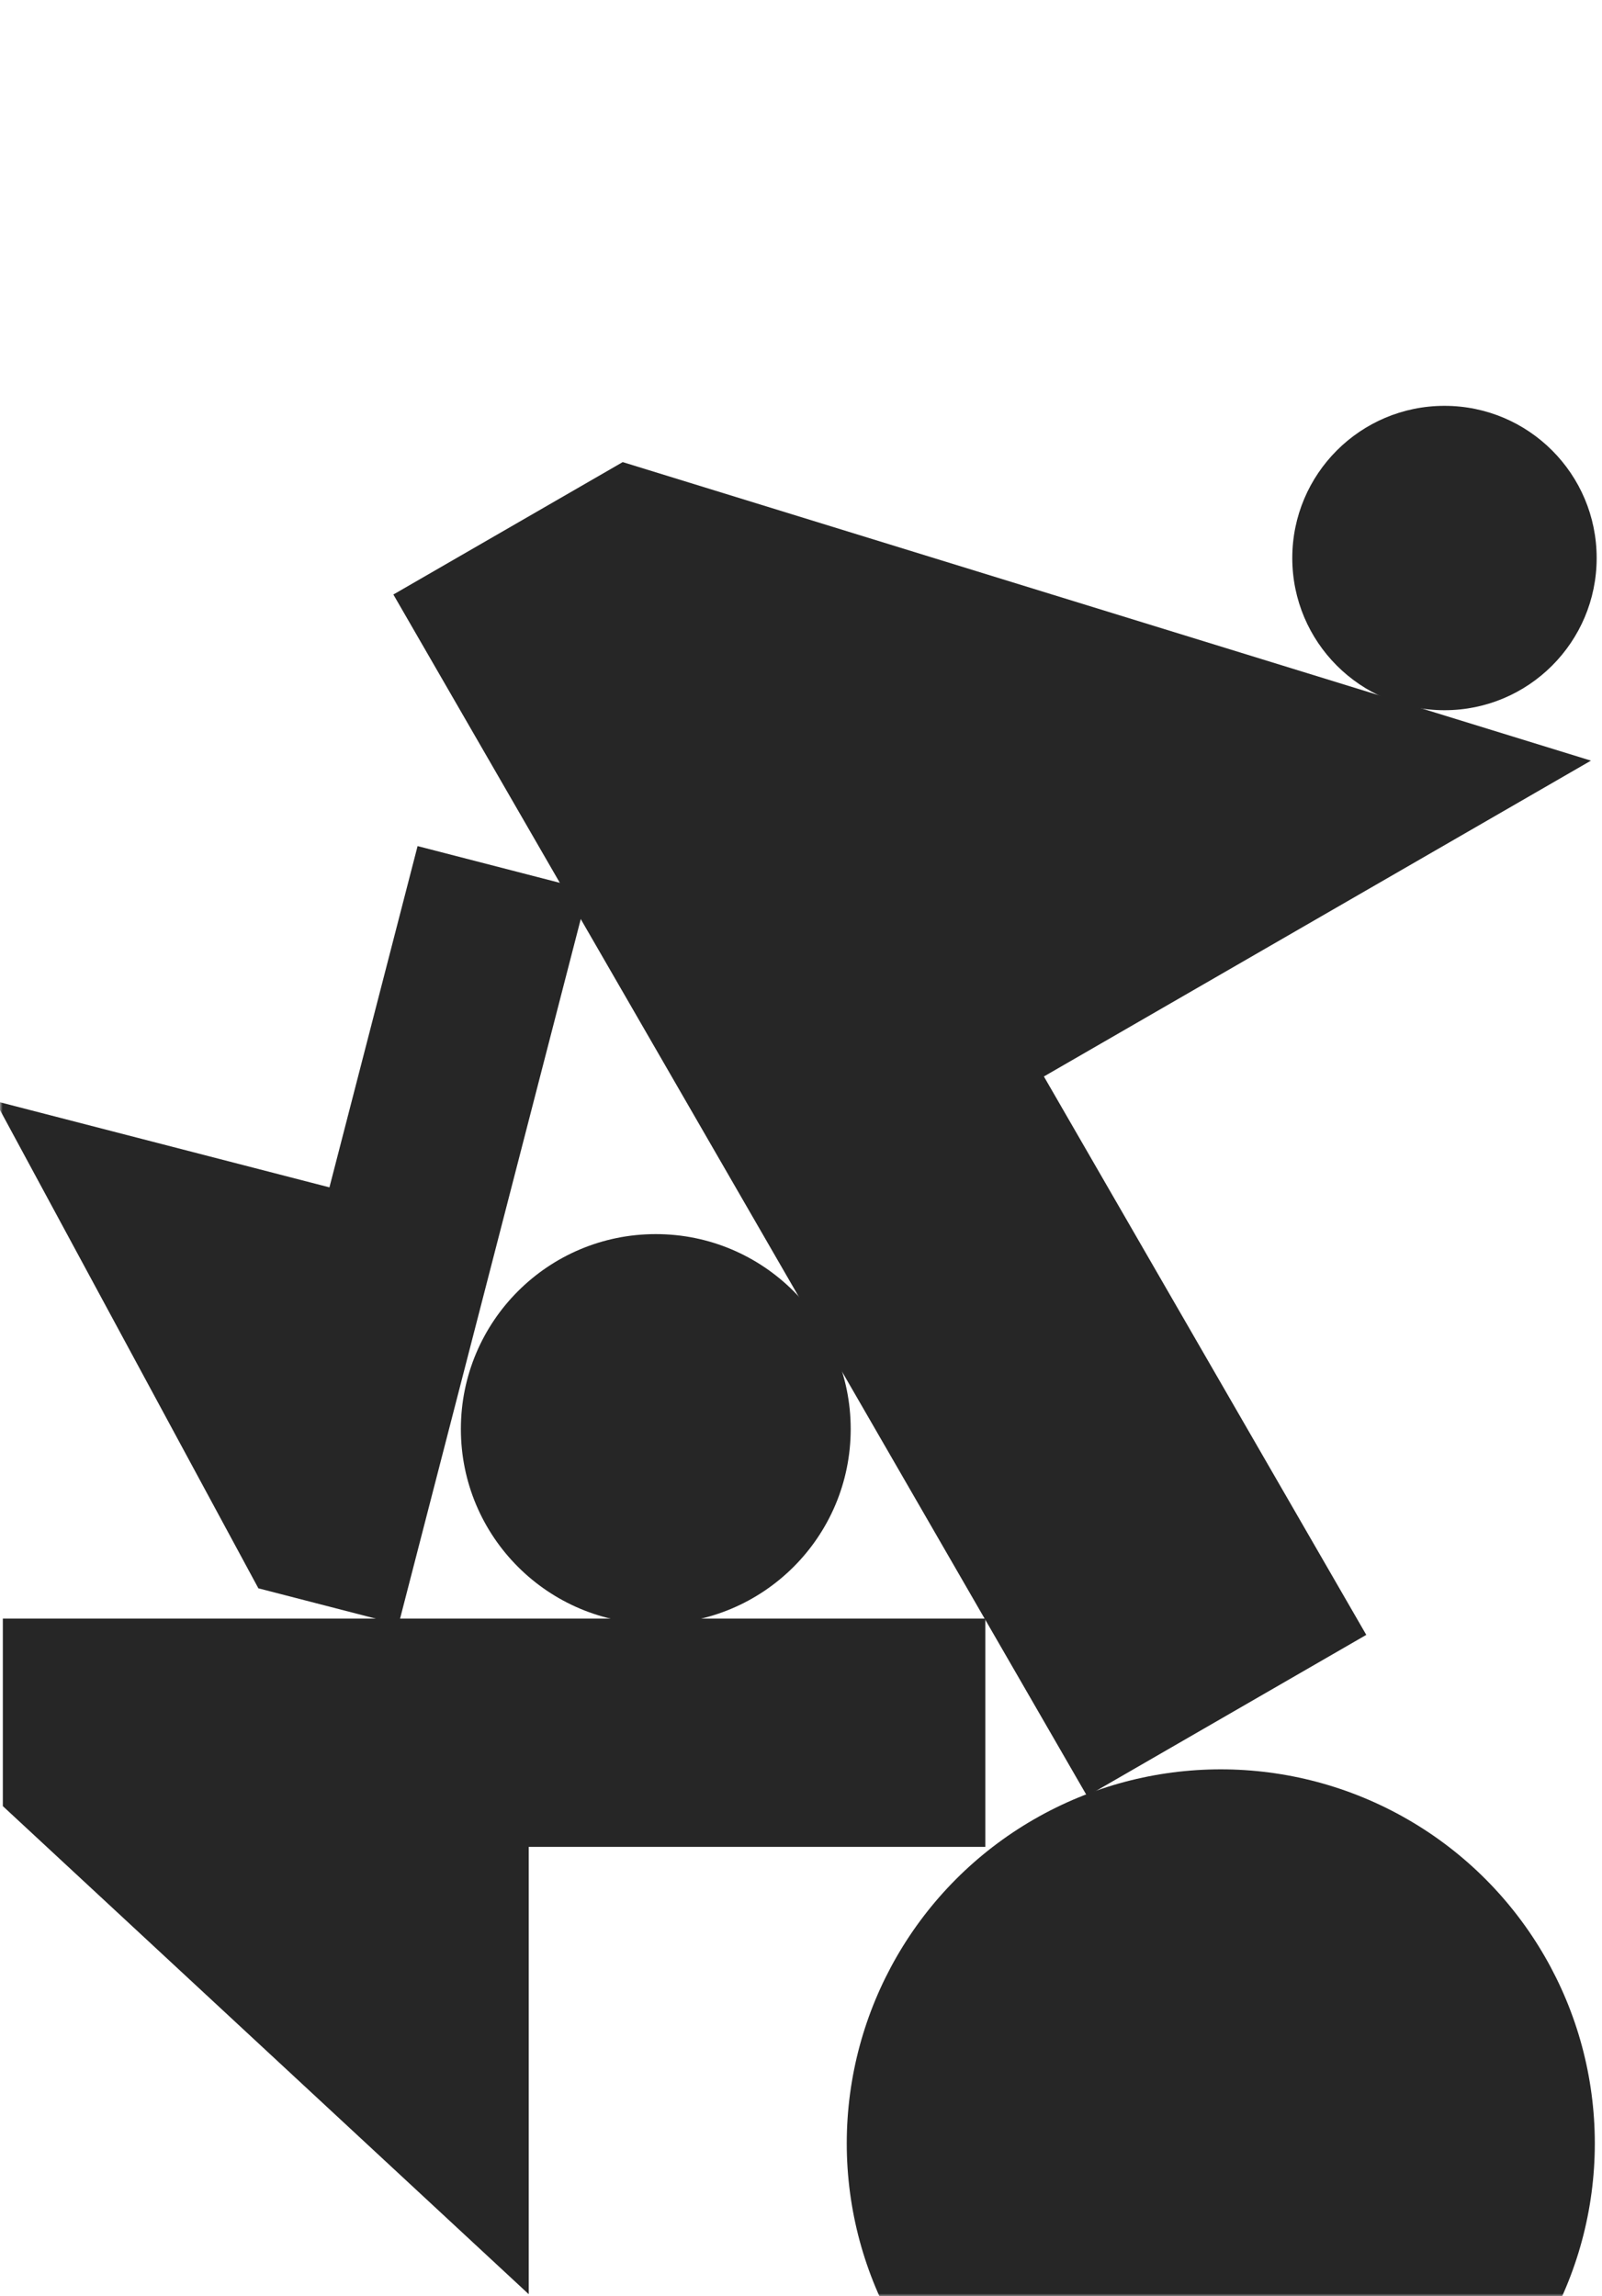
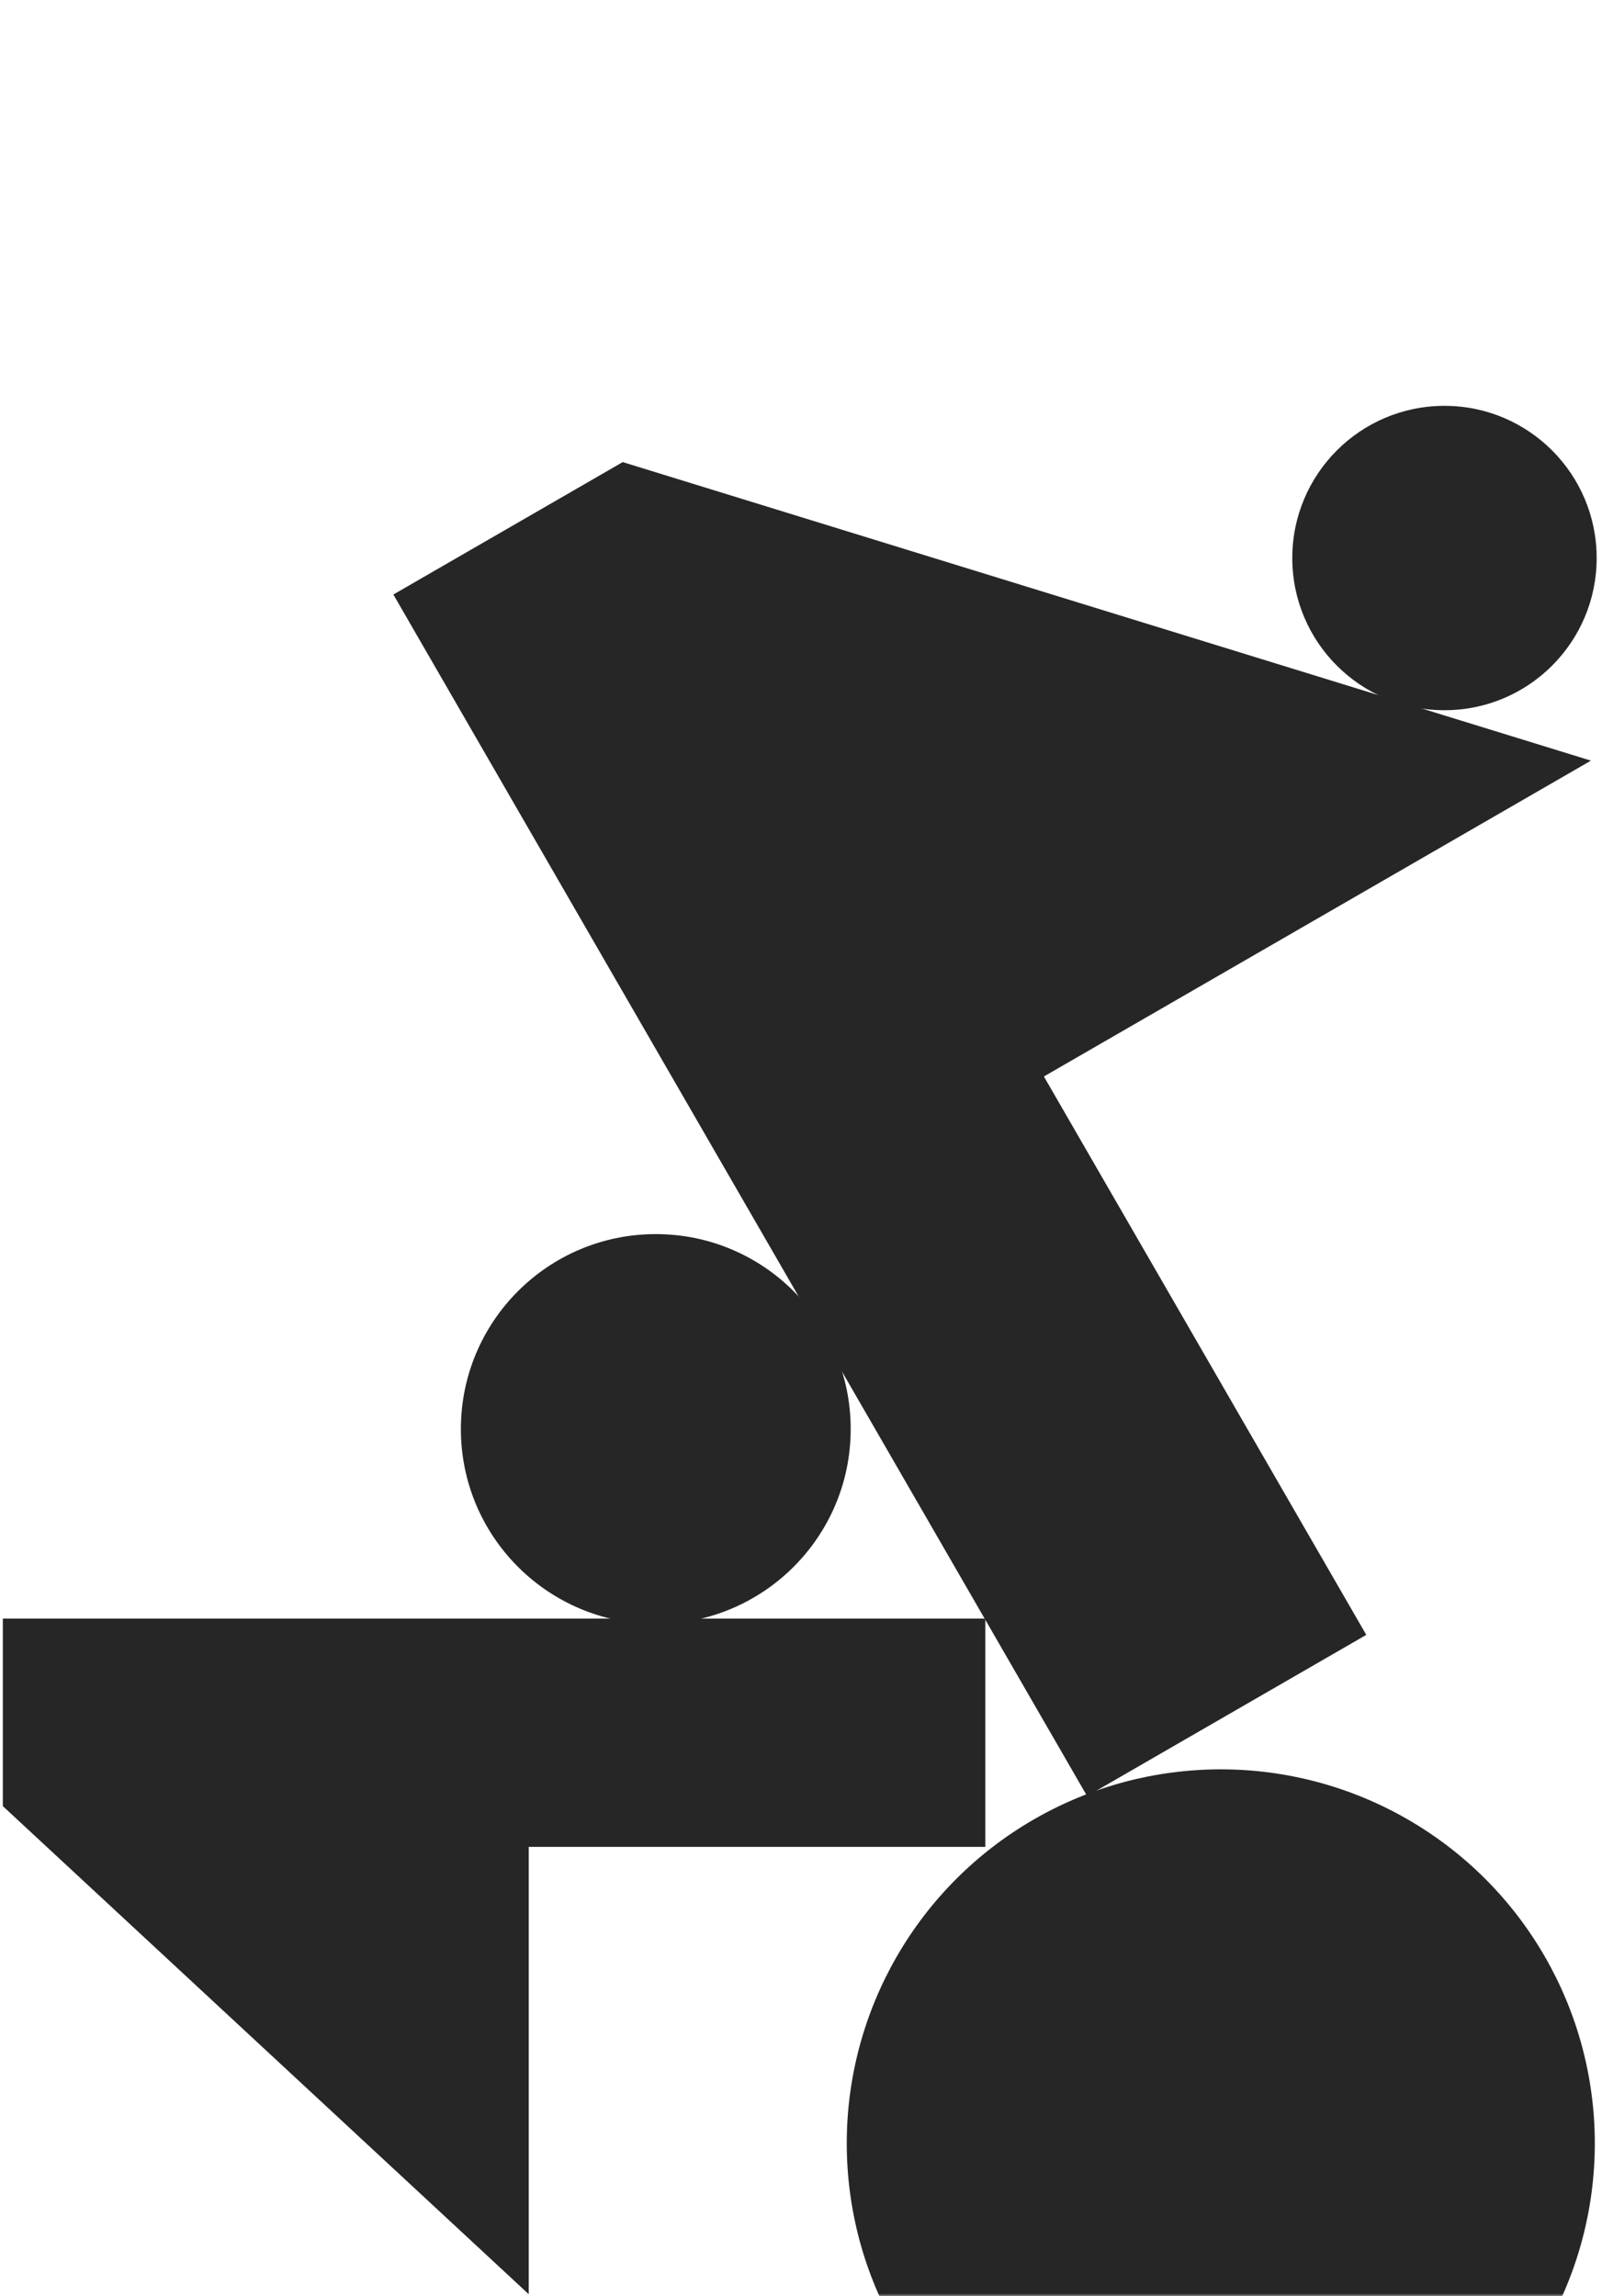
<svg xmlns="http://www.w3.org/2000/svg" width="300" height="430" viewBox="0 0 300 430" fill="none">
  <mask id="mask0_4228_693" style="mask-type:alpha" maskUnits="userSpaceOnUse" x="0" y="0" width="300" height="430">
    <rect width="300" height="430" fill="#262626" />
  </mask>
  <g mask="url(#mask0_4228_693)">
    <path d="M255.858 306.155L203.574 336.341L73.664 111.332L116.612 86.536L297.929 142.441L195.485 201.587L255.858 306.155Z" fill="#262626" />
-     <path d="M78.199 158.443L110.154 166.696L74.634 304.214L48.386 297.435L-0.918 206.18L61.692 222.351L78.199 158.443Z" fill="#262626" />
    <path d="M184.518 345.858L184.518 303.106L0.531 303.106L0.531 338.224L99.014 429.625L99.014 345.858L184.518 345.858Z" fill="#262626" />
    <circle cx="36.5" cy="36.5" r="36.5" transform="matrix(1 0 0 -1 86.307 304.105)" fill="#262626" />
    <circle cx="70.043" cy="70.043" r="70.043" transform="matrix(1 0 0 -1 158.568 471.422)" fill="#262626" />
    <circle cx="28.5" cy="28.5" r="28.5" transform="matrix(1 0 0 -1 242 133)" fill="#262626" />
  </g>
</svg>